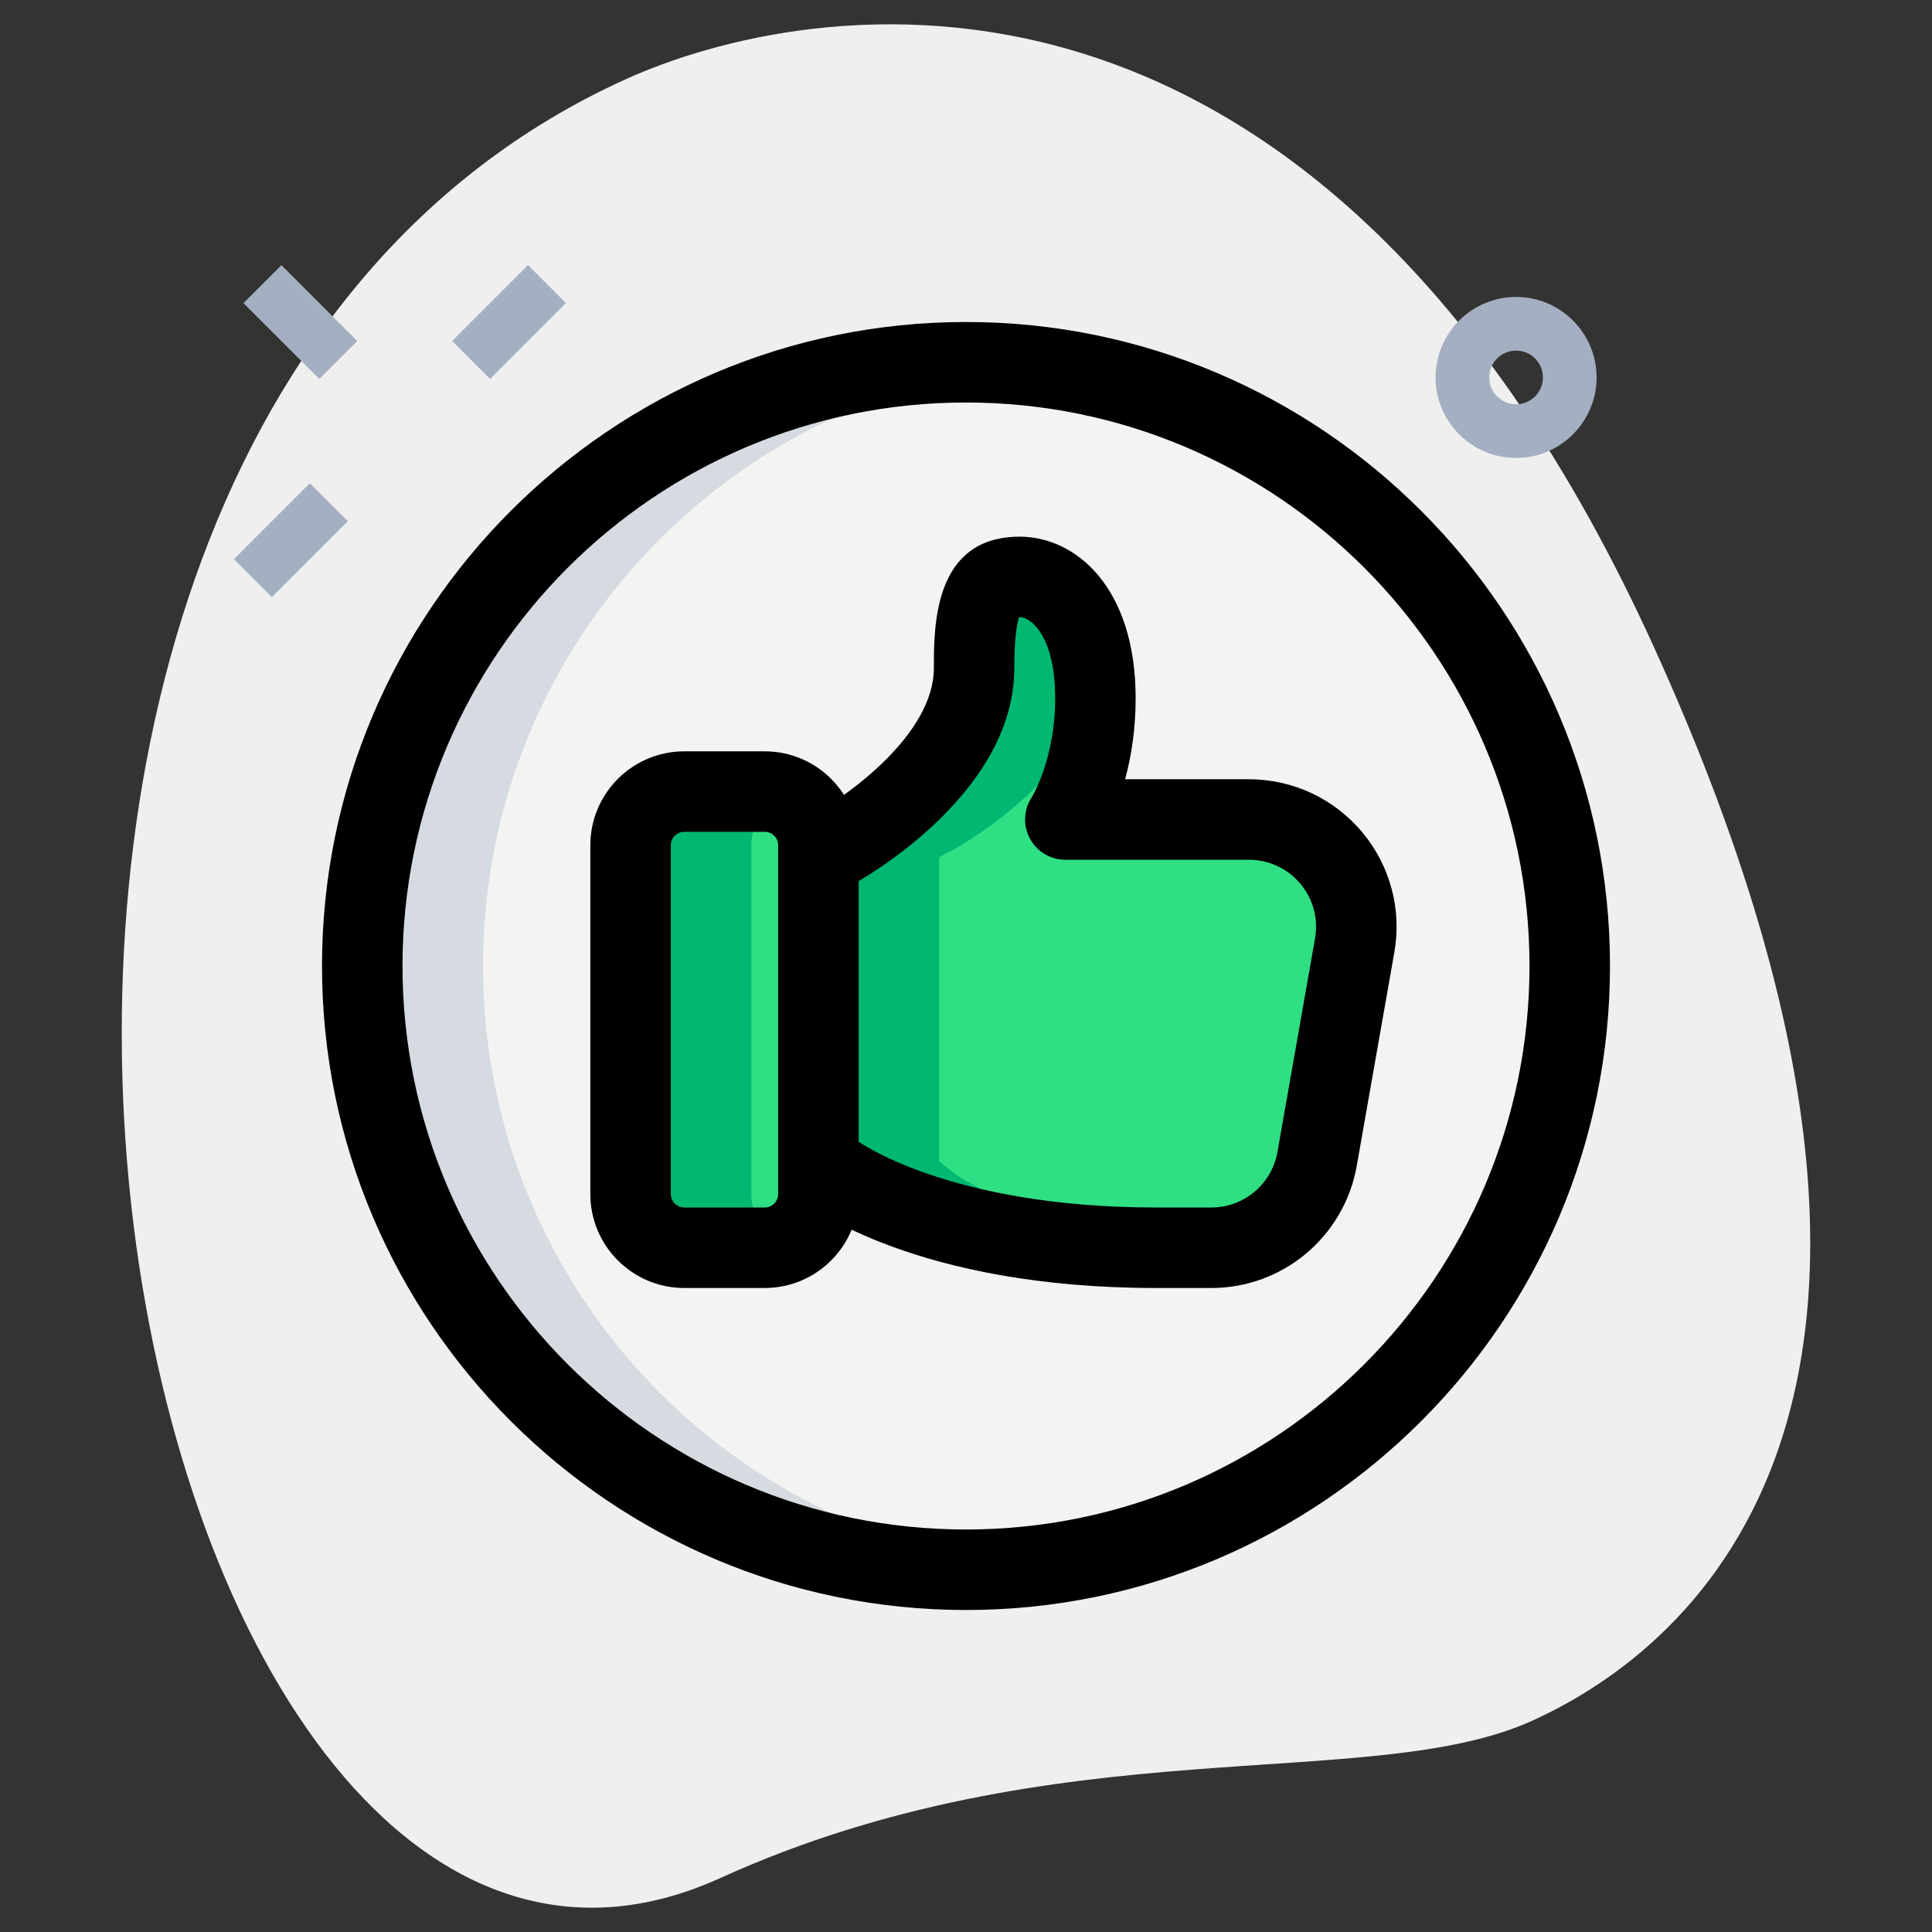
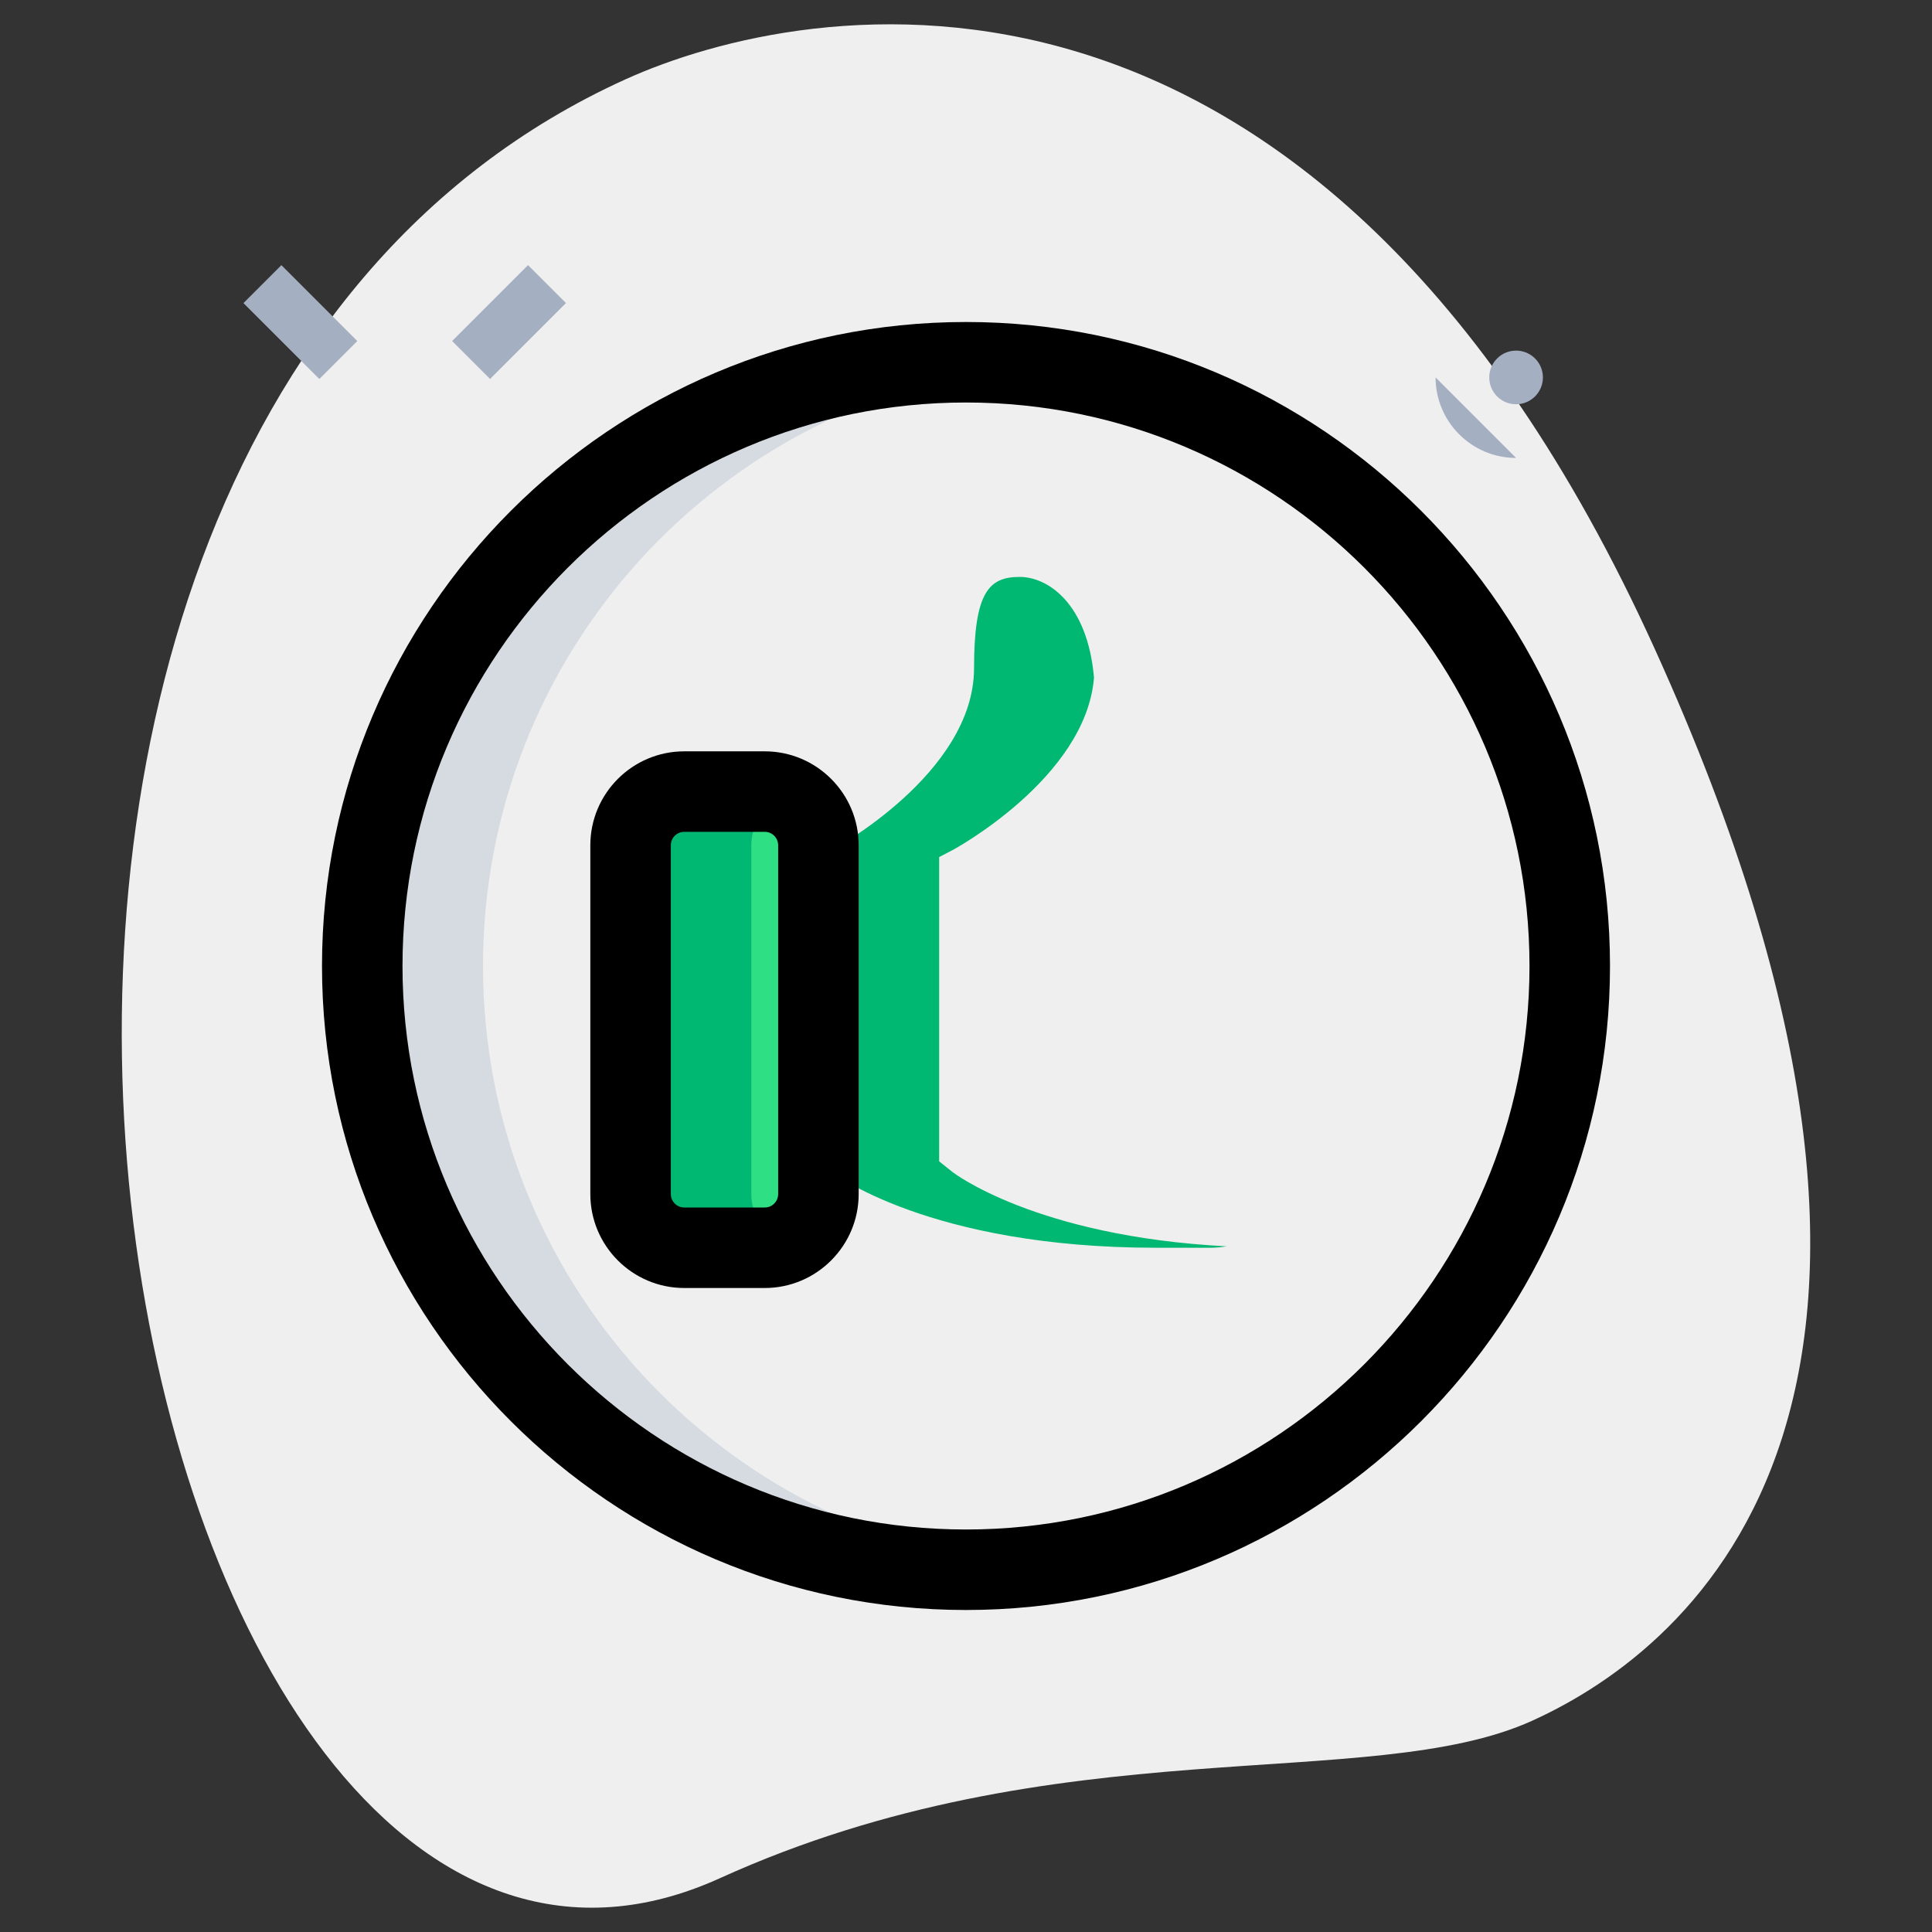
<svg xmlns="http://www.w3.org/2000/svg" viewBox="0 0 36 36">
  <rect x="0" y="0" width="36" height="36" fill="#333333" stroke="none" />
  <g id="BG">
    <g>
      <path d="m13.411 34.999c6.298-2.859 12.105-1.559 15.14-2.936 3.035-1.378 8.617-6.016 2.28-19.978s-15.841-12.12-19.18-10.605c-15.632 7.095-9.395 38.582 1.76 33.519z" fill="#efefef" />
    </g>
  </g>
  <g id="effect">
    <g>
      <g>
        <path d="m5.098 5h1v2h-1z" fill="#a4afc1" transform="matrix(.707 -.707 .707 .707 -2.603 5.717)" />
      </g>
      <g>
-         <path d="m4.422 9.566h2v1h-2z" fill="#a4afc1" transform="matrix(.707 -.707 .707 .707 -5.53 6.782)" />
-       </g>
+         </g>
      <g>
        <path d="m8.487 5.5h2v1h-2z" fill="#a4afc1" transform="matrix(.707 -.707 .707 .707 -1.464 8.466)" />
      </g>
    </g>
    <g>
-       <path d="m28.25 8.533c-.827 0-1.5-.673-1.5-1.5s.673-1.5 1.5-1.5 1.5.673 1.5 1.5-.673 1.5-1.5 1.5zm0-2c-.276 0-.5.224-.5.5s.224.5.5.5.5-.224.5-.5-.224-.5-.5-.5z" fill="#a4afc1" />
+       <path d="m28.25 8.533c-.827 0-1.5-.673-1.5-1.5zm0-2c-.276 0-.5.224-.5.5s.224.5.5.5.5-.224.5-.5-.224-.5-.5-.5z" fill="#a4afc1" />
    </g>
  </g>
  <g id="color">
    <g>
-       <path d="m18 29.25c-6.213 0-11.25-5.037-11.25-11.25 0-6.213 5.037-11.25 11.25-11.25 6.213 0 11.25 5.037 11.25 11.25 0 6.213-5.037 11.25-11.25 11.25z" fill="#f3f3f1" />
-     </g>
+       </g>
    <g>
      <path d="m14.25 23.25h-1.5c-.552 0-1-.448-1-1v-6.5c0-.552.448-1 1-1h1.5c.552 0 1 .448 1 1v6.5c0 .552-.448 1-1 1z" fill="#2fdf84" />
    </g>
    <g>
-       <path d="m23.27 15.27h-3.42s.56-.85.56-2.26c0-1.69-.84-2.26-1.41-2.26s-.85.28-.85 1.7c0 1.97-2.65 3.39-2.65 3.39l-.25.13v5.67l.25.2s1.8 1.41 6.04 1.41h1.03c.97 0 1.8-.7 1.97-1.65l.7-3.98c.22-1.22-.72-2.35-1.97-2.35z" fill="#2fdf84" />
-     </g>
+       </g>
  </g>
  <g id="shadow">
    <g>
      <path d="m9 18c0-5.833 4.44-10.629 10.125-11.193-.37-.037-.745-.057-1.125-.057-6.213 0-11.25 5.037-11.25 11.25s5.037 11.25 11.25 11.25c.38 0 .755-.02 1.125-.057-5.685-.564-10.125-5.36-10.125-11.193z" fill="#d5dbe1" />
    </g>
    <g>
      <path d="m14 22.25v-6.5c0-.419.259-.776.625-.924-.116-.047-.242-.076-.375-.076h-1.5c-.552 0-1 .448-1 1v6.5c0 .552.448 1 1 1h1.5c.133 0 .259-.029.375-.076-.366-.148-.625-.505-.625-.924z" fill="#00b871" />
    </g>
    <g>
      <path d="m17.75 21.84-.25-.2v-5.67l.25-.13s2.484-1.336 2.635-3.213c-.12-1.386-.862-1.877-1.385-1.877-.57 0-.85.28-.85 1.7 0 1.97-2.65 3.39-2.65 3.39l-.25.13v5.67l.25.2s1.8 1.41 6.04 1.41h1.03c.099 0 .195-.012.291-.026-3.572-.185-5.111-1.384-5.111-1.384z" fill="#00b871" />
    </g>
  </g>
  <g id="_x31_.5">
    <g>
      <g>
        <path d="m18 30c-6.617 0-12-5.383-12-12s5.383-12 12-12 12 5.383 12 12-5.383 12-12 12zm0-22.5c-5.79 0-10.5 4.71-10.5 10.5s4.71 10.5 10.5 10.5 10.5-4.71 10.5-10.5-4.71-10.5-10.5-10.5z" />
      </g>
    </g>
    <g>
      <g>
        <path d="m14.25 24h-1.5c-.965 0-1.75-.785-1.75-1.75v-6.5c0-.965.785-1.75 1.75-1.75h1.5c.965 0 1.75.785 1.75 1.75v6.5c0 .965-.785 1.75-1.75 1.75zm-1.5-8.5c-.138 0-.25.112-.25.25v6.5c0 .138.112.25.25.25h1.5c.138 0 .25-.112.25-.25v-6.5c0-.138-.112-.25-.25-.25z" />
      </g>
    </g>
    <g>
      <g>
-         <path d="m22.57 24h-1.03c-4.448 0-6.421-1.506-6.502-1.57l-.256-.204.937-1.172.25.2c.005.004 1.698 1.246 5.572 1.246h1.03c.607 0 1.125-.434 1.232-1.032l.7-3.978c.066-.366-.033-.737-.271-1.021-.238-.285-.588-.449-.961-.449h-3.42c-.276 0-.529-.151-.66-.395-.131-.243-.118-.538.034-.768 0-.001.437-.705.437-1.848 0-1.141-.445-1.51-.66-1.51-.005 0-.009 0-.012-.001-.036.104-.09.362-.09.952 0 2.391-2.921 3.984-3.046 4.051l-.257.134-.693-1.33.25-.13c.619-.334 2.247-1.486 2.247-2.725 0-.795 0-2.45 1.6-2.45 1.041 0 2.16.942 2.16 3.01 0 .593-.085 1.101-.196 1.51h2.306c.818 0 1.588.36 2.112.987.523.626.741 1.445.597 2.246l-.7 3.977c-.237 1.316-1.376 2.27-2.71 2.27z" />
-       </g>
+         </g>
    </g>
  </g>
</svg>